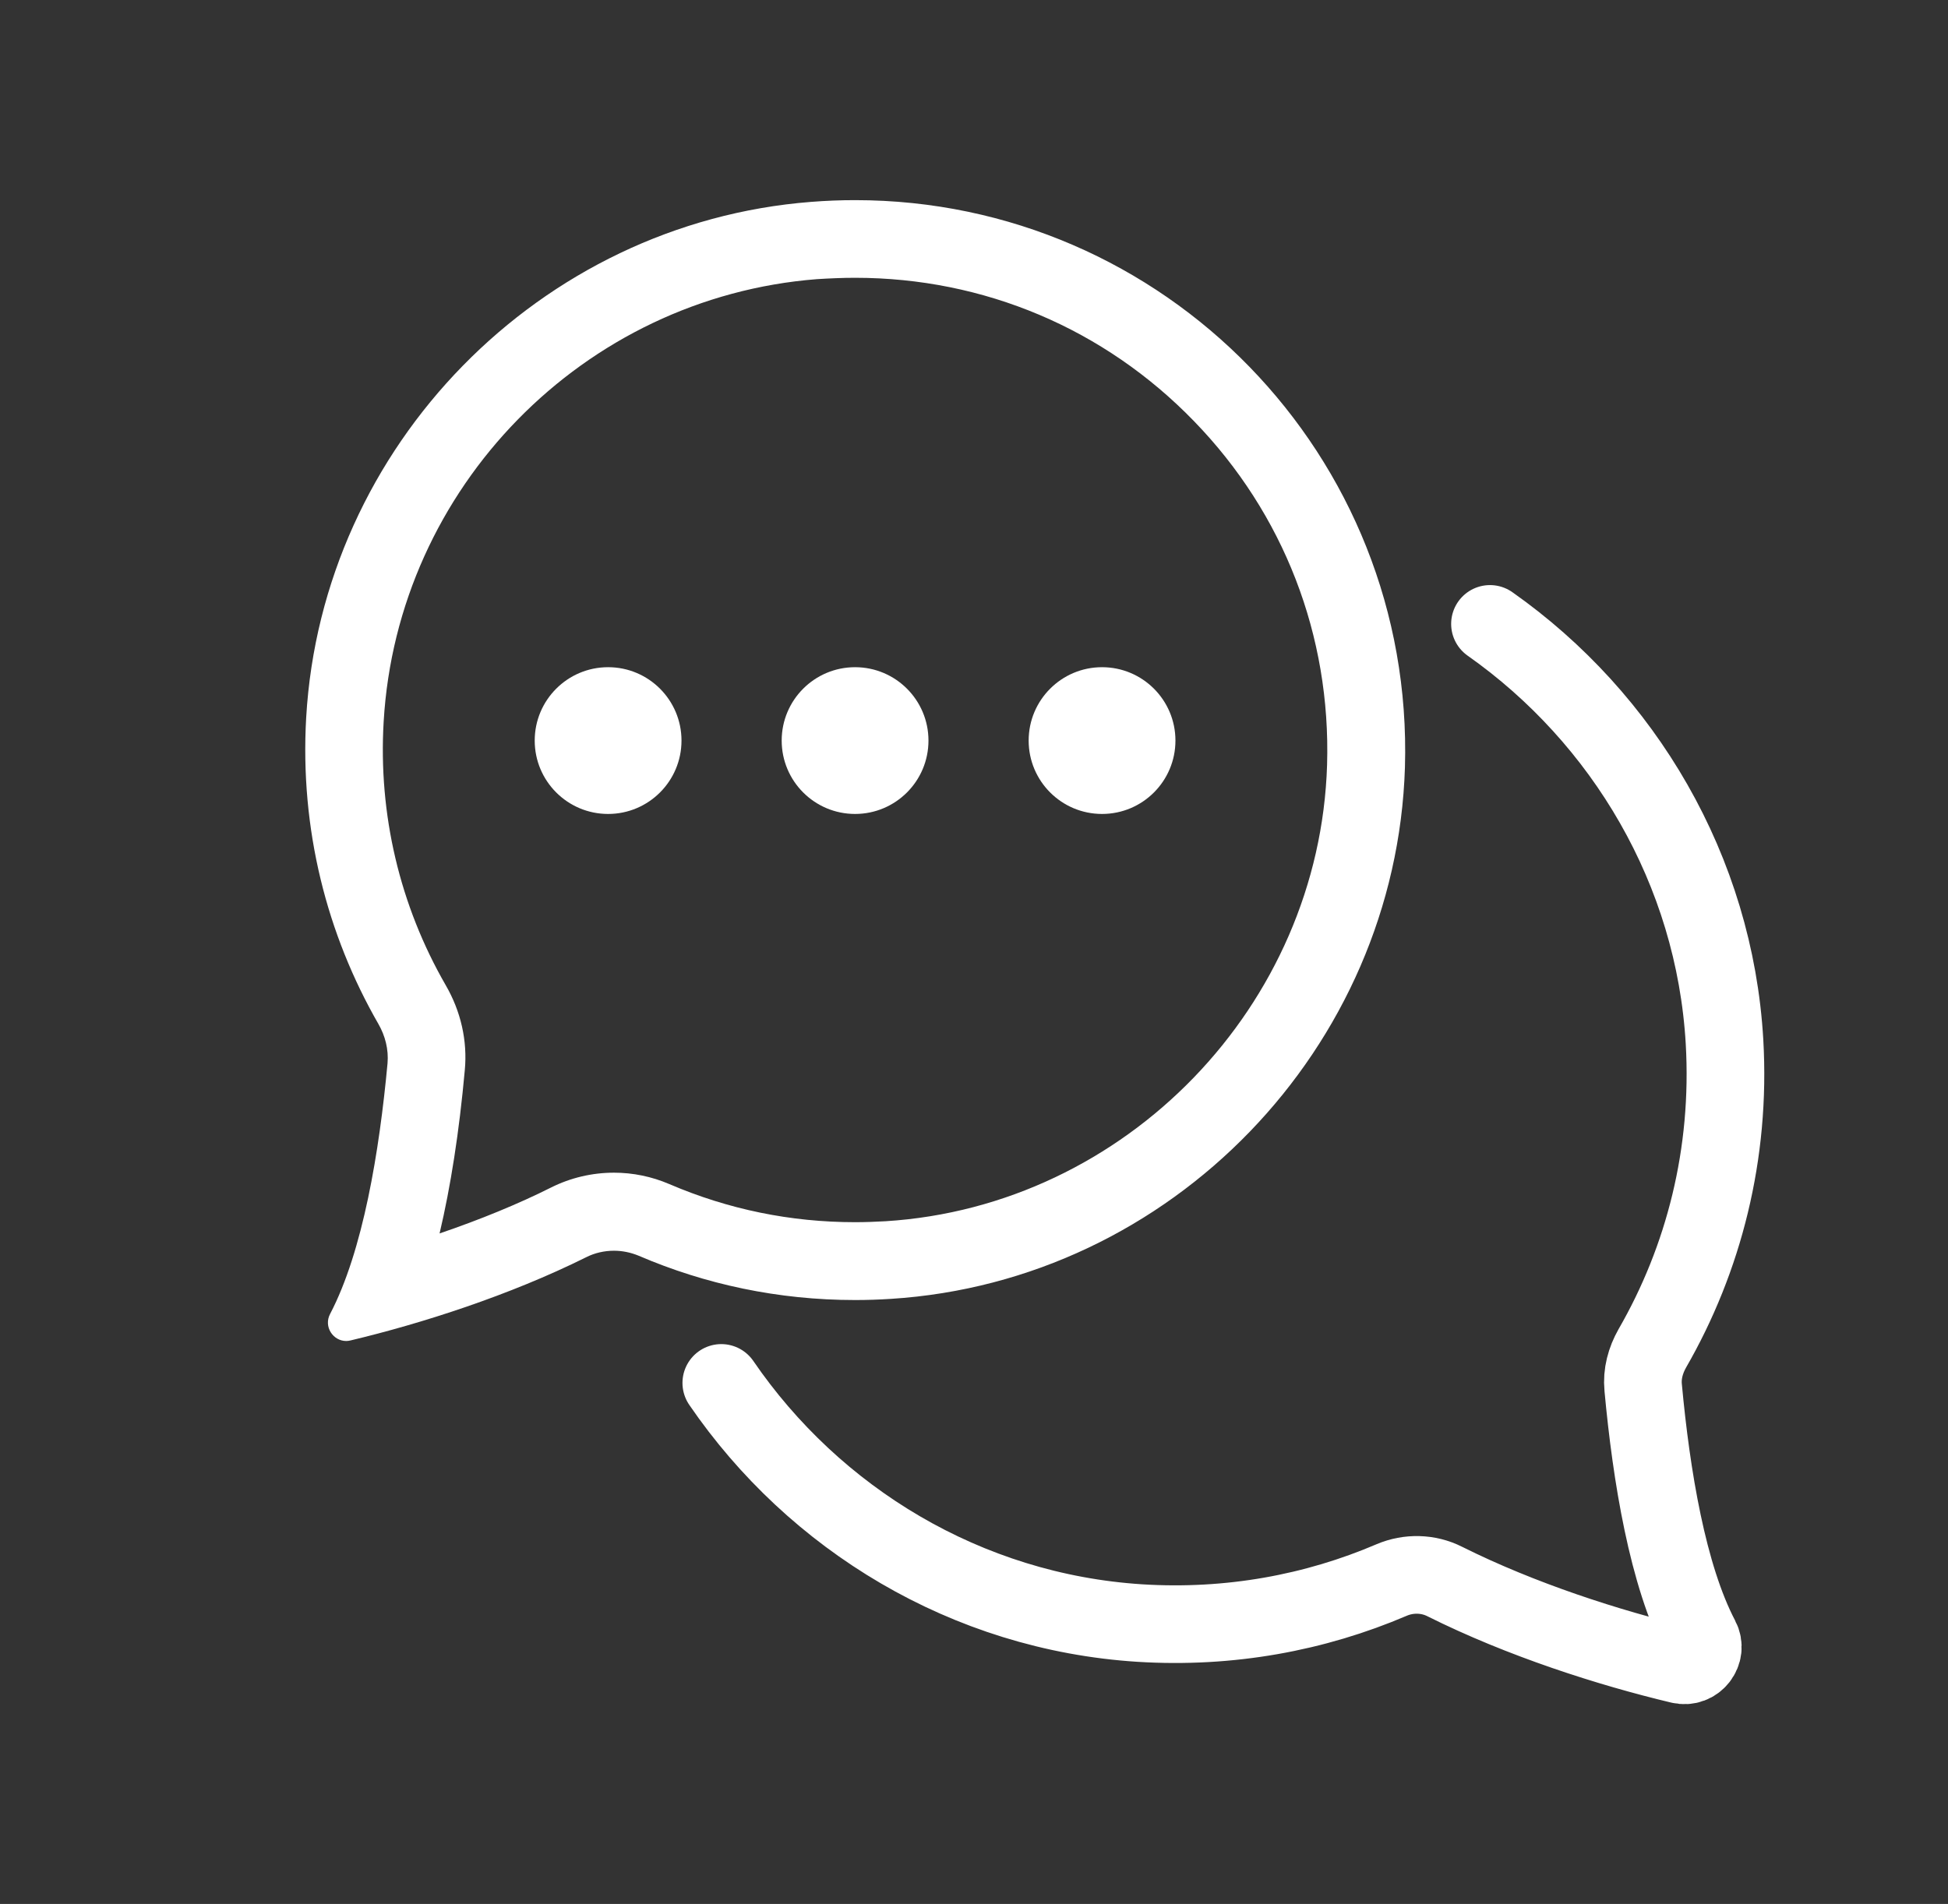
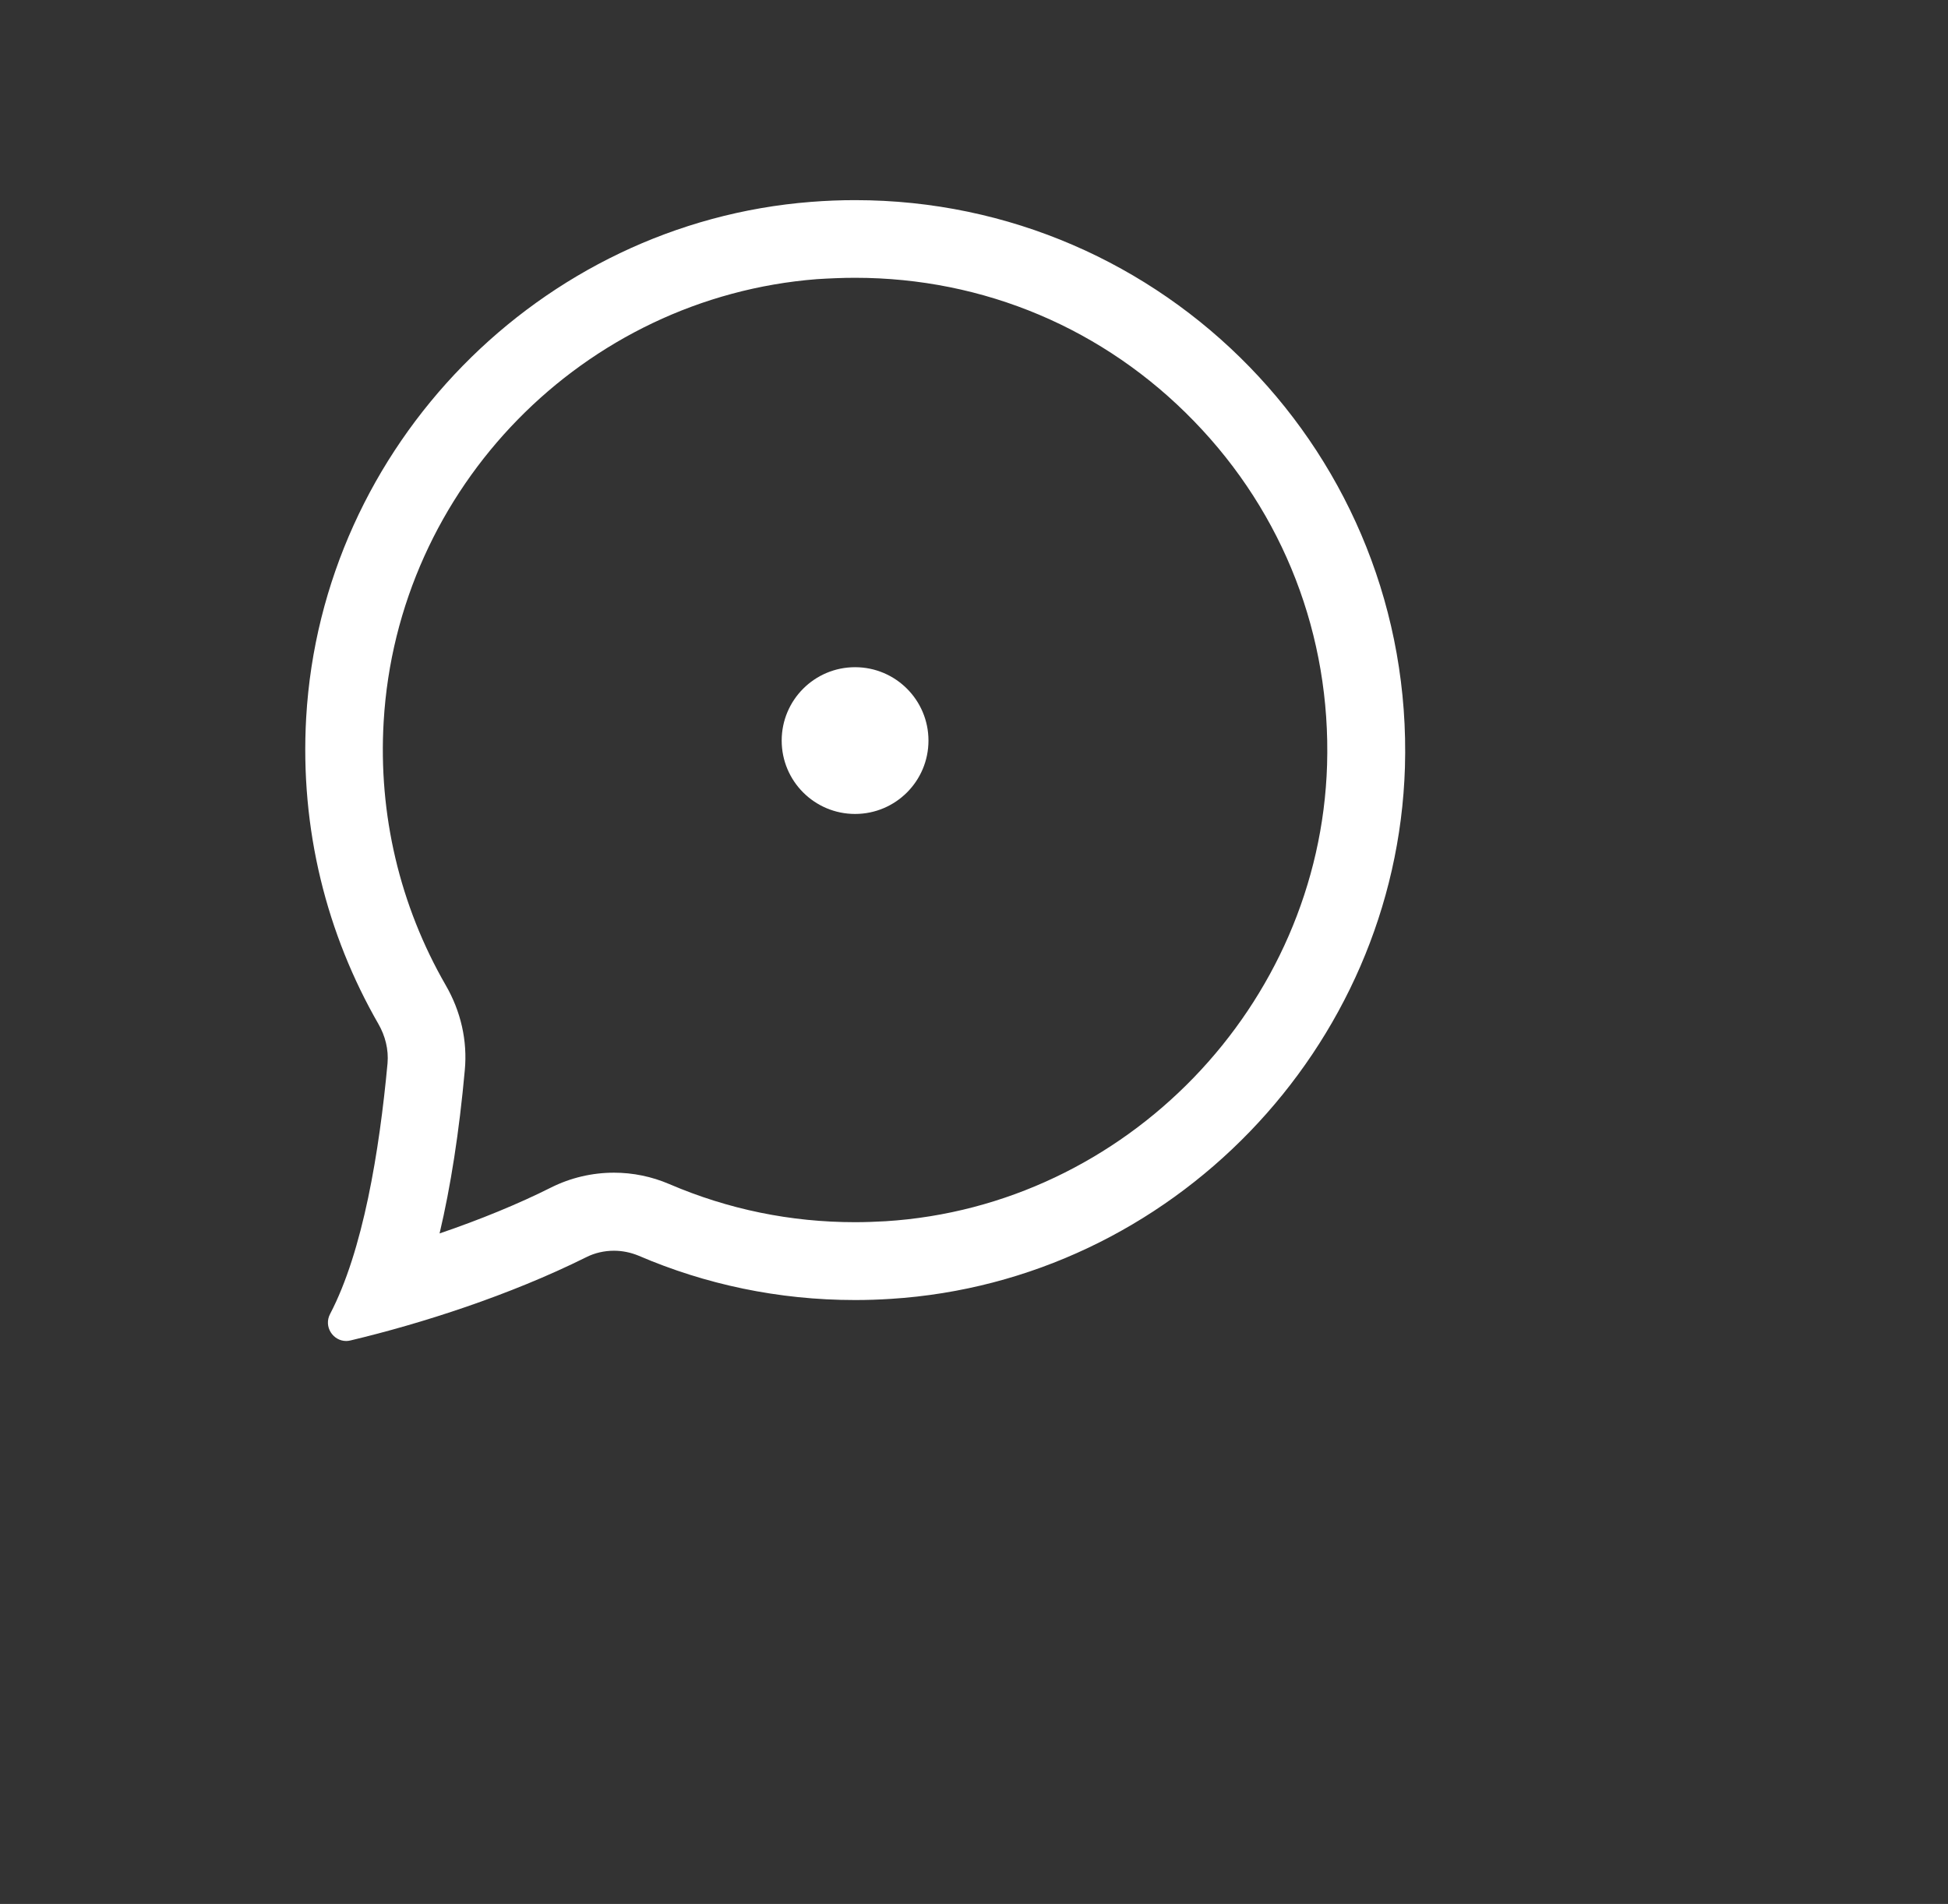
<svg xmlns="http://www.w3.org/2000/svg" version="1.1" id="Capa_1" x="0px" y="0px" viewBox="0 0 100.33 98.08" style="enable-background:new 0 0 100.33 98.08;" xml:space="preserve">
  <rect x="0" y="0" width="100.33" height="98.08" fill="#333333" stroke="none" />
  <style type="text/css">
	.st0{fill:#FFFFFF;}
	.st1{fill:none;stroke:#FFFFFF;stroke-width:4;stroke-linecap:round;stroke-linejoin:round;stroke-miterlimit:10;}
</style>
  <g>
    <g>
      <path class="st0" d="M44.04,14.31c6.64,0,12.84,2.62,17.46,7.39c4.62,4.76,7.05,11.05,6.85,17.7    c-0.38,12.4-10.36,22.73-22.73,23.51c-0.53,0.03-1.06,0.05-1.58,0.05c-3.32,0-6.53-0.66-9.56-1.96c-0.91-0.39-1.87-0.59-2.86-0.59    c-1.12,0-2.23,0.26-3.23,0.76c-1.69,0.85-3.67,1.66-5.75,2.37c0.57-2.41,1.01-5.22,1.3-8.42c0.14-1.5-0.2-3.02-0.99-4.38    c-2.36-4.1-3.47-8.79-3.19-13.56c0.7-12.06,10.29-21.86,22.32-22.8C42.73,14.34,43.39,14.31,44.04,14.31 M44.04,10.31    c-0.75,0-1.51,0.03-2.27,0.09c-13.97,1.09-25.19,12.57-26,26.56c-0.33,5.77,1.07,11.18,3.72,15.79c0.35,0.61,0.53,1.31,0.47,2.02    c-0.42,4.53-1.26,9.67-2.96,12.92c-0.34,0.65,0.15,1.39,0.83,1.39c0.07,0,0.15-0.01,0.23-0.03c3.65-0.87,8.18-2.32,12.12-4.28    c0.45-0.23,0.95-0.34,1.44-0.34c0.44,0,0.87,0.09,1.28,0.26c3.42,1.47,7.18,2.28,11.14,2.28c0.61,0,1.22-0.02,1.84-0.06    c14.44-0.91,26.03-12.92,26.48-27.38C72.84,23.47,59.97,10.31,44.04,10.31L44.04,10.31z" />
    </g>
    <g>
-       <circle class="st0" cx="31.32" cy="38.15" r="3.78" />
      <circle class="st0" cx="44.04" cy="38.15" r="3.78" />
-       <circle class="st0" cx="56.76" cy="38.15" r="3.78" />
    </g>
-     <path class="st1" d="M37.15,71.24c4.79,7,12.62,11.8,21.55,12.37c4.63,0.29,9.03-0.53,12.98-2.22c0.87-0.37,1.88-0.35,2.73,0.08   c3.94,1.97,8.47,3.42,12.12,4.29c0.79,0.19,1.44-0.64,1.06-1.36c-1.7-3.24-2.54-8.38-2.96-12.92c-0.07-0.71,0.12-1.4,0.47-2.02   c2.65-4.6,4.05-10.02,3.72-15.79c-0.51-8.84-5.19-16.68-12.08-21.53" />
  </g>
</svg>